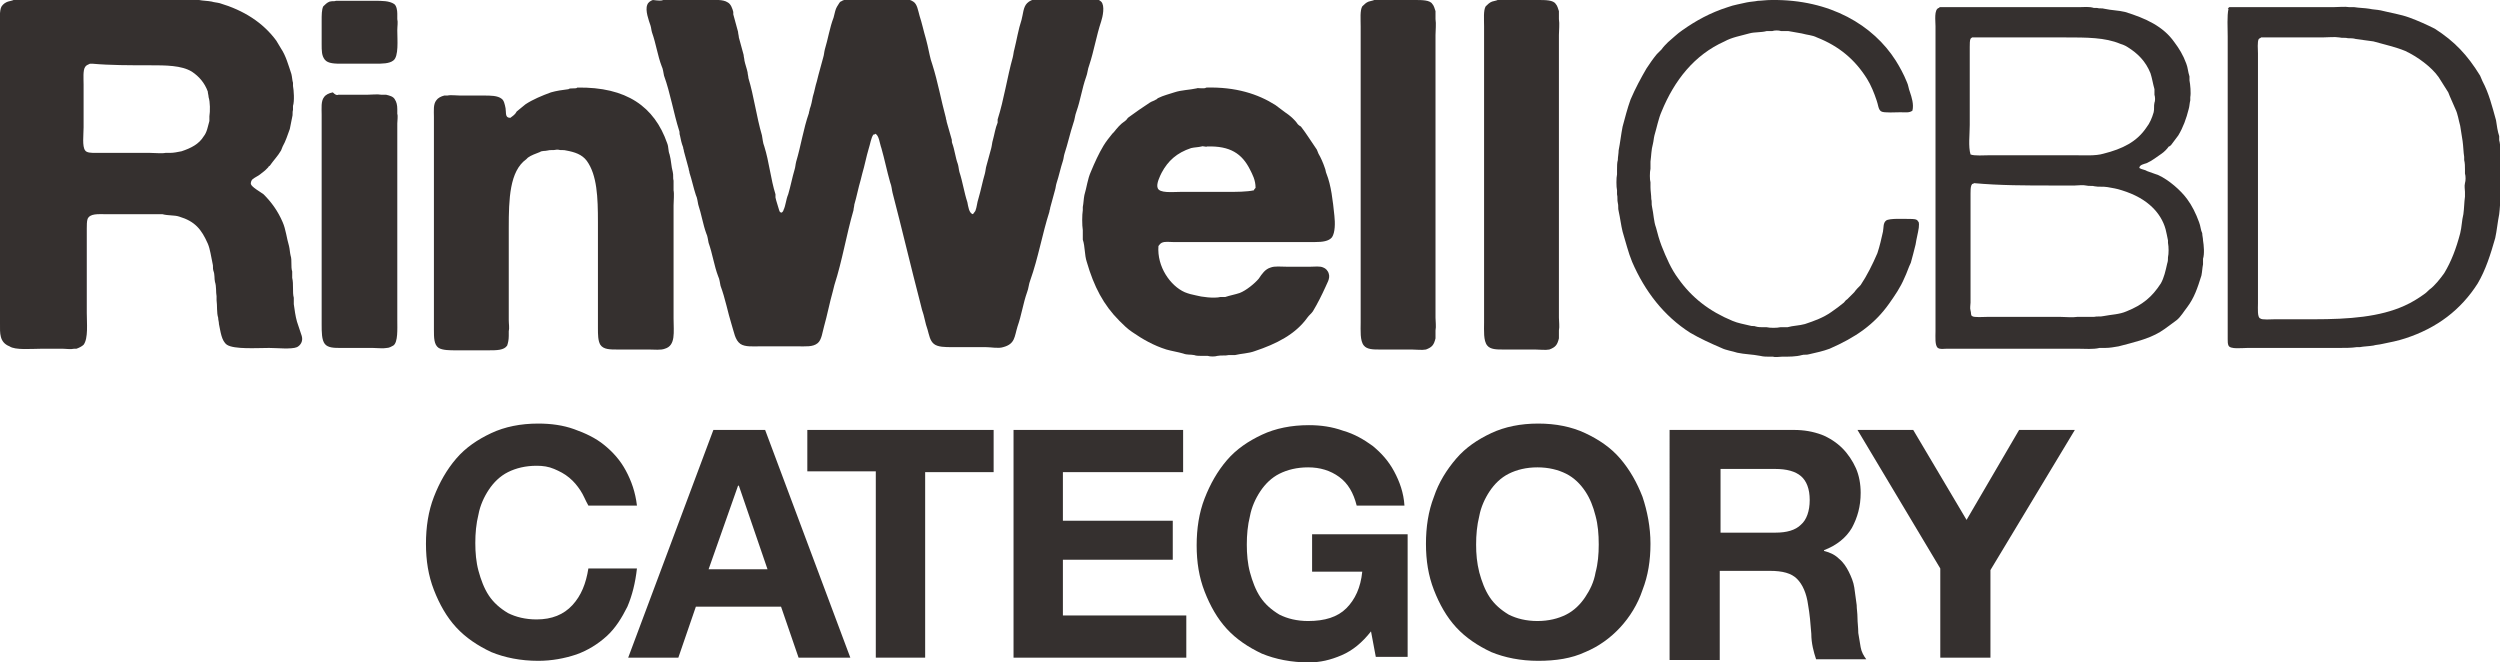
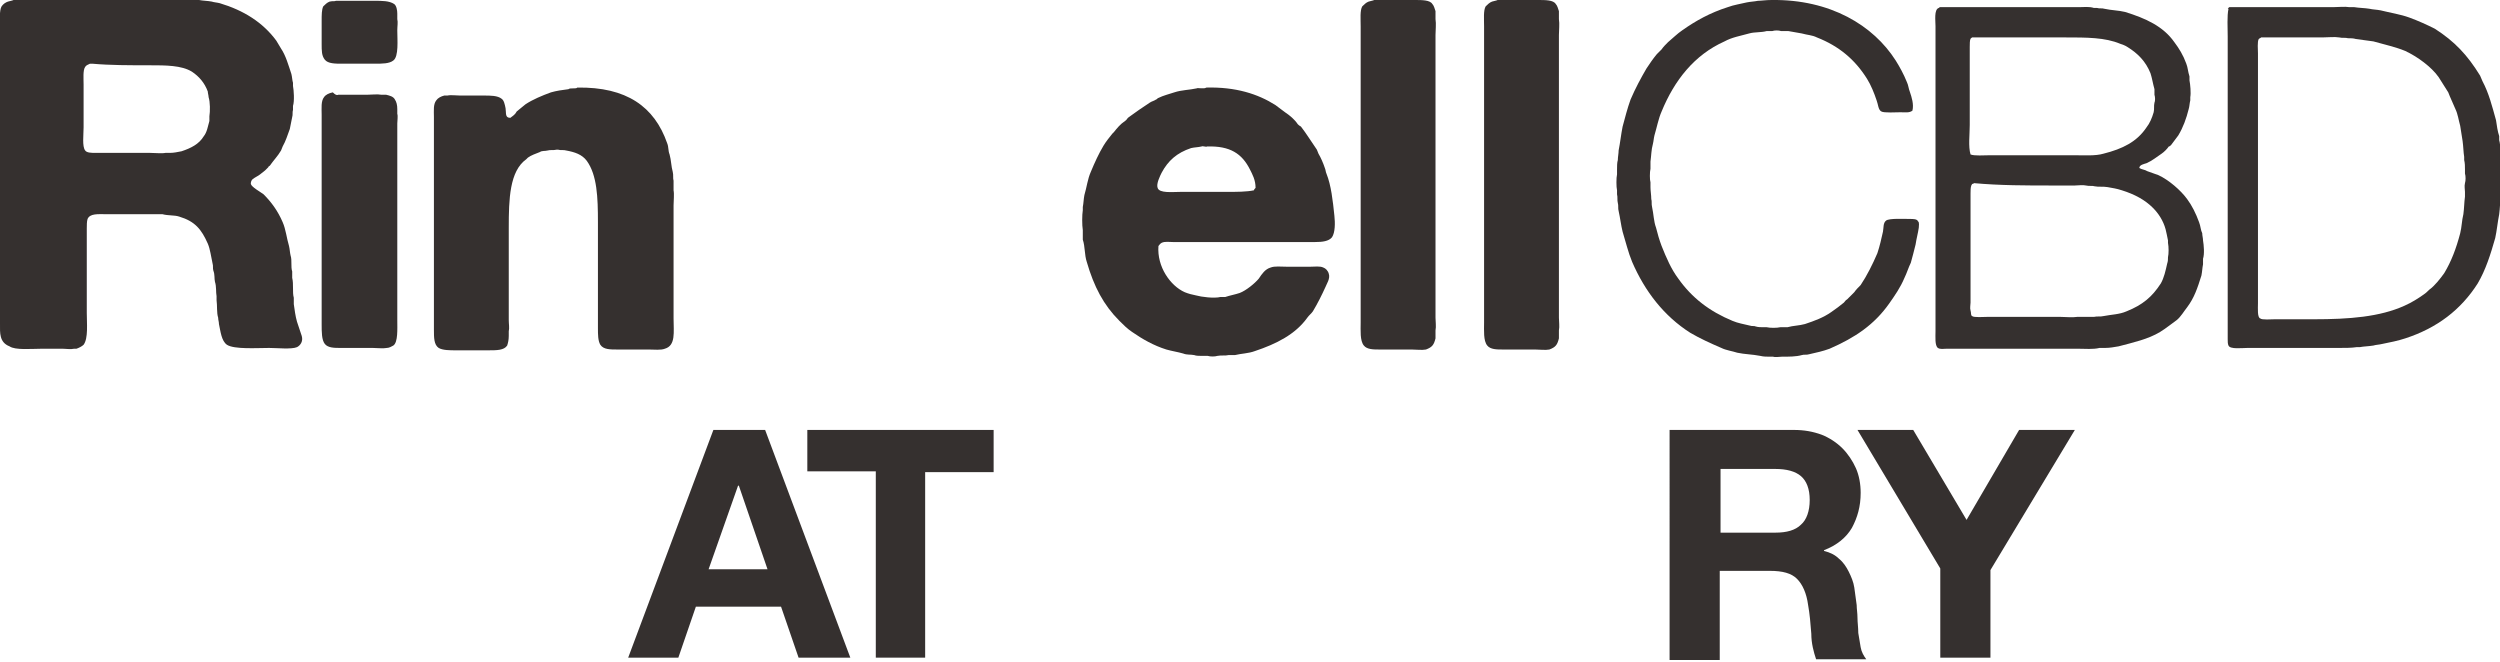
<svg xmlns="http://www.w3.org/2000/svg" version="1.1" id="レイヤー_1" x="0px" y="0px" viewBox="0 0 314 83.2" style="enable-background:new 0 0 314 83.2;" xml:space="preserve">
  <style type="text/css">
	.st0{fill-rule:evenodd;clip-rule:evenodd;fill:#35302F;}
	.st1{fill:#35302F;}
</style>
  <g>
    <g>
      <g>
-         <path class="st0" d="M83.3,0c1.8,0,3.7,0,5.5,0c1,0,2-0.1,2.6,0.3c0.4,0.2,0.6,0.8,0.7,1.2c0,0.1,0,0.2,0,0.3     c0.2,0.7,0.4,1.5,0.6,2.2c0,0.2,0.1,0.5,0.1,0.7c0.2,0.7,0.4,1.5,0.6,2.2c0,0.2,0.1,0.5,0.1,0.7c0.1,0.5,0.3,1,0.4,1.5     c0,0.2,0.1,0.5,0.1,0.7c0.7,2.3,1,4.8,1.7,7.2c0.1,0.5,0.1,0.9,0.3,1.4c0.6,1.9,0.8,4.1,1.4,6c0,0.1,0,0.2,0,0.4     c0.1,0.5,0.3,1,0.4,1.4c0.1,0.3,0.1,0.5,0.4,0.5c0.1-0.1,0.2-0.2,0.2-0.3c0.3-0.6,0.3-1.3,0.6-2c0.3-1,0.5-2.1,0.8-3.1     c0.1-0.3,0.1-0.6,0.2-1c0.6-2,0.9-4.1,1.6-6.1c0-0.2,0.1-0.3,0.1-0.5c0.2-0.5,0.3-1.1,0.4-1.6c0.2-0.6,0.3-1.3,0.5-1.9     c0.1-0.3,0.1-0.5,0.2-0.8c0.2-0.7,0.4-1.5,0.6-2.2c0.1-0.3,0.1-0.6,0.2-1c0.4-1.3,0.6-2.7,1.1-4c0.1-0.3,0.1-0.5,0.2-0.8     c0.1-0.4,0.3-0.7,0.5-1c0.1-0.1,0.1-0.2,0.2-0.2c0.6-0.4,1.5-0.4,2.5-0.4c1.4,0,2.8,0,4.2,0c1,0,1.8,0,2.4,0.4     c0.5,0.3,0.6,1.1,0.8,1.8c0.3,0.9,0.5,1.9,0.8,2.9c0.1,0.3,0.1,0.5,0.2,0.8c0.2,0.8,0.3,1.6,0.6,2.4c0.7,2.2,1.1,4.5,1.7,6.7     c0,0.2,0.1,0.3,0.1,0.5c0.2,0.7,0.4,1.4,0.6,2.1c0.1,0.2,0,0.4,0.1,0.6c0.3,0.8,0.4,1.8,0.7,2.6c0.1,0.3,0.1,0.6,0.2,1     c0.4,1.2,0.6,2.6,1,3.8c0.1,0.5,0.2,1.4,0.7,1.5c0.1-0.1,0.2-0.3,0.3-0.4c0.2-0.5,0.2-1,0.4-1.6c0.3-1,0.5-2.1,0.8-3.1     c0.1-0.4,0.1-0.7,0.2-1c0.2-0.7,0.4-1.5,0.6-2.2c0.1-0.4,0.1-0.7,0.2-1c0.2-0.7,0.3-1.5,0.6-2.2c0-0.1,0-0.2,0-0.4     c0.8-2.5,1.2-5.3,1.9-7.8c0.1-0.4,0.1-0.7,0.2-1c0.3-1.2,0.5-2.5,0.9-3.7c0.2-0.7,0.2-1.6,0.7-2.1c0.6-0.6,1.5-0.6,2.6-0.6     c1.4,0,2.9,0,4.3,0c0.9,0,1.9-0.1,2.4,0.4c0.5,0.5,0.2,1.9,0,2.5c-0.6,1.8-0.9,3.7-1.5,5.5c-0.2,0.5-0.2,1-0.4,1.5     c-0.5,1.4-0.7,2.9-1.2,4.3c-0.2,0.5-0.2,1-0.4,1.5c-0.4,1.2-0.7,2.6-1.1,3.8c-0.1,0.3-0.1,0.6-0.2,0.9c-0.3,0.9-0.5,1.9-0.8,2.8     c-0.1,0.3-0.1,0.6-0.2,0.9c-0.2,0.7-0.4,1.5-0.6,2.2c0,0.2-0.1,0.3-0.1,0.5c-0.9,2.8-1.4,5.8-2.4,8.6c-0.2,0.5-0.2,1-0.4,1.5     c-0.5,1.4-0.7,2.9-1.2,4.3c-0.4,1.3-0.3,2.2-1.8,2.6c-0.6,0.2-1.5,0-2.2,0c-1.4,0-2.8,0-4.2,0c-0.9,0-1.8,0-2.3-0.4     c-0.5-0.4-0.6-1.1-0.8-1.8c-0.3-0.8-0.4-1.7-0.7-2.5c-0.1-0.3-0.1-0.5-0.2-0.8c-1.2-4.6-2.3-9.3-3.5-13.9     c-0.1-0.4-0.1-0.8-0.3-1.3c-0.4-1.4-0.7-2.9-1.1-4.3c-0.2-0.5-0.3-1.7-0.8-1.8c0,0.1-0.1,0.1-0.2,0.1c-0.3,0.4-0.4,1.2-0.6,1.8     c-0.3,1-0.5,2.1-0.8,3.1c-0.1,0.3-0.1,0.5-0.2,0.8c-0.3,1-0.5,2.1-0.8,3.1c0,0.2-0.1,0.5-0.1,0.7c-0.9,3.1-1.4,6.3-2.4,9.4     c-0.1,0.3-0.1,0.5-0.2,0.8c-0.4,1.4-0.7,3-1.1,4.4c-0.2,0.7-0.3,1.7-0.8,2.1c-0.6,0.5-1.5,0.4-2.6,0.4c-1.5,0-3.1,0-4.6,0     c-0.9,0-1.9,0.1-2.5-0.3c-0.7-0.5-0.8-1.5-1.1-2.4c-0.5-1.6-0.8-3.3-1.4-4.9c-0.1-0.4-0.1-0.8-0.3-1.2c-0.5-1.3-0.7-2.8-1.2-4.2     c-0.1-0.4-0.1-0.8-0.3-1.2c-0.4-1.1-0.6-2.4-1-3.6c-0.1-0.4-0.1-0.8-0.3-1.2c-0.3-0.9-0.5-1.9-0.8-2.8c0-0.2-0.1-0.3-0.1-0.5     c-0.2-0.7-0.4-1.5-0.6-2.2c0-0.2-0.1-0.3-0.1-0.5c-0.2-0.5-0.3-1-0.4-1.5c-0.1-0.2,0-0.4-0.1-0.6c-0.7-2.2-1.1-4.7-1.9-6.9     c-0.1-0.4-0.1-0.8-0.3-1.2c-0.5-1.3-0.7-2.8-1.2-4.2c-0.1-0.3-0.1-0.6-0.2-0.9c-0.2-0.6-0.7-1.9-0.4-2.6c0.1-0.3,0.4-0.5,0.7-0.6     C82.8,0.1,83.1,0.1,83.3,0z" />
        <path class="st0" d="M172.6,0c1.7,0,3.4,0,5.1,0c0.9,0,1.9,0,2.2,0.5c0.2,0.2,0.3,0.6,0.4,0.9c0,0.3,0,0.6,0,1c0.1,0.6,0,1.4,0,2     c0,1.4,0,2.7,0,4.1c0,7.1,0,14.3,0,21.4c0,3.3,0,6.7,0,10c0,0.5,0.1,1.1,0,1.6c0,0.3,0,0.6,0,1c-0.2,0.8-0.4,1.1-1.2,1.4     c-0.5,0.1-1.2,0-1.8,0c-1.3,0-2.7,0-4,0c-0.8,0-1.6,0-2-0.5c-0.5-0.6-0.4-1.9-0.4-2.9c0-2.3,0-4.5,0-6.8c0-8.1,0-16.3,0-24.4     c0-2,0-4,0-6c0-0.9-0.1-2,0.2-2.5c0.2-0.2,0.5-0.5,0.8-0.6C172.2,0.1,172.4,0.1,172.6,0z" />
        <path class="st0" d="M188.1,0c1.7,0,3.4,0,5.1,0c0.9,0,1.9,0,2.2,0.5c0.2,0.2,0.3,0.6,0.4,0.9c0,0.3,0,0.6,0,1c0.1,0.6,0,1.4,0,2     c0,1.4,0,2.7,0,4.1c0,7.1,0,14.3,0,21.4c0,3.3,0,6.7,0,10c0,0.5,0.1,1.1,0,1.6c0,0.3,0,0.6,0,1c-0.2,0.8-0.4,1.1-1.2,1.4     c-0.5,0.1-1.2,0-1.8,0c-1.3,0-2.7,0-4,0c-0.8,0-1.6,0-2-0.5c-0.5-0.6-0.4-1.9-0.4-2.9c0-2.3,0-4.5,0-6.8c0-8.1,0-16.3,0-24.4     c0-2,0-4,0-6c0-0.9-0.1-2,0.2-2.5c0.2-0.2,0.5-0.5,0.8-0.6C187.7,0.1,187.9,0.1,188.1,0z" />
        <path class="st0" d="M1.7,0c5.6,0,11.2,0,16.8,0c1.3,0,2.5,0,3.8,0c0.6,0,1.4-0.1,1.9,0c0.3,0,0.5,0,0.8,0     c0.5,0.1,1.1,0.1,1.6,0.2c0.3,0.1,0.6,0.1,1,0.2c3,0.9,5.4,2.4,7.1,4.7c0.2,0.3,0.4,0.7,0.6,1c0.6,0.9,0.9,2,1.3,3.2     c0.1,0.4,0.1,0.8,0.2,1.1c0,0.1,0,0.2,0,0.4c0.1,0.5,0.2,1.9,0,2.5c0,0.2,0,0.3,0,0.5c-0.1,0.3,0,0.6-0.1,0.9     c-0.1,0.5-0.2,1-0.3,1.5c-0.3,0.8-0.5,1.5-0.9,2.2c-0.1,0.2-0.1,0.3-0.2,0.5c-0.4,0.7-1,1.3-1.4,1.9c-0.1,0.1-0.2,0.1-0.2,0.2     c-0.1,0.1-0.3,0.3-0.4,0.4c-0.4,0.3-0.7,0.6-1.1,0.8c-0.3,0.2-0.7,0.3-0.7,0.9c0,0,0,0,0,0c0.1,0.4,1.2,1,1.6,1.3     c1,1,1.8,2.1,2.4,3.5c0.4,0.9,0.5,2,0.8,3c0.1,0.4,0.1,0.8,0.2,1.2c0.2,0.6,0,1.4,0.2,2c0,0.3,0,0.5,0,0.8c0.2,0.8,0,1.8,0.2,2.5     c0,0.3,0,0.5,0,0.8c0.1,0.7,0.2,1.5,0.4,2.2c0.2,0.6,0.4,1.2,0.6,1.8c0.2,0.7-0.2,1.2-0.6,1.4c-0.7,0.3-2.5,0.1-3.5,0.1     c-1.5,0-4.4,0.2-5.3-0.4c-0.7-0.5-0.8-1.7-1-2.6c0-0.3-0.1-0.5-0.1-0.8c-0.2-0.6-0.1-1.5-0.2-2.2c0-0.2,0-0.3,0-0.5     c-0.1-0.5,0-1.2-0.2-1.8c-0.1-0.4,0-0.9-0.2-1.4c-0.1-0.3,0-0.6-0.1-0.9c-0.2-0.9-0.3-1.8-0.6-2.5c-0.8-1.8-1.6-2.8-3.6-3.4     c-0.6-0.2-1.4-0.1-2.1-0.3c-2.4,0-4.7,0-7.1,0c-1,0-2-0.1-2.3,0.6c-0.1,0.3-0.1,0.8-0.1,1.2c0,0.8,0,1.6,0,2.4c0,2.7,0,5.5,0,8.2     c0,1.3,0.2,3.2-0.4,4c-0.2,0.2-0.6,0.4-0.9,0.5c-0.1,0-0.2,0-0.3,0c-0.4,0.1-1,0-1.4,0c-0.9,0-1.8,0-2.7,0c-1.2,0-3.3,0.2-4-0.3     C-0.1,43,0,41.8,0,40.7c0-2.4,0-4.8,0-7.1c0-8.1,0-16.2,0-24.3c0-2,0-3.9,0-5.9c0-0.9-0.1-2.1,0.2-2.6c0.2-0.3,0.5-0.5,0.8-0.6     C1.3,0.1,1.5,0.1,1.7,0z M18.8,8.2c2,0,4,0,5.3,0.8c0.9,0.6,1.6,1.4,2,2.5c0,0.2,0.1,0.5,0.1,0.7c0.2,0.6,0.2,1.8,0.1,2.4     c0,0.2,0,0.4,0,0.6c-0.2,0.7-0.3,1.4-0.7,1.9c-0.6,1-1.6,1.5-2.8,1.9c-0.5,0.1-1,0.2-1.4,0.2c-0.2,0-0.4,0-0.6,0     c-0.5,0.1-1.3,0-2,0c-1.3,0-2.6,0-3.9,0c-1,0-1.9,0-2.9,0c-0.5,0-1.1,0-1.3-0.3c-0.4-0.5-0.2-2-0.2-2.9c0-1.8,0-3.6,0-5.4     c0-0.7-0.1-1.8,0.2-2.2c0.1-0.2,0.4-0.3,0.6-0.4c0.1,0,0.2,0,0.3,0C13.8,8.2,16.3,8.2,18.8,8.2z" />
        <path class="st0" d="M72.5,11c6.2-0.1,9.7,2.4,11.3,7c0.2,0.5,0.1,0.9,0.3,1.4c0.2,0.7,0.2,1.5,0.4,2.2c0.1,0.4,0,0.8,0.1,1.1     c0,0.4,0,0.8,0,1.2c0.1,0.5,0,1.3,0,1.9c0,1.3,0,2.5,0,3.8c0,3.5,0,6.9,0,10.4c0,1.7,0.3,3.4-1.1,3.8c-0.5,0.2-1.3,0.1-2,0.1     c-1.3,0-2.6,0-3.9,0c-1,0-1.8,0-2.2-0.6c-0.3-0.5-0.3-1.3-0.3-2.1c0-1.4,0-2.8,0-4.1c0-3.1,0-6.1,0-9.2c0-3.1-0.1-5.9-1.4-7.7     c-0.6-0.8-1.5-1.1-2.6-1.3c-0.3-0.1-0.7,0-1-0.1c-0.1,0-0.1,0-0.2,0c-0.4,0.1-0.8,0-1.1,0.1c-0.4,0.1-0.7,0-1,0.2     c-0.5,0.2-1.1,0.4-1.5,0.7c-0.1,0.1-0.2,0.2-0.2,0.2c-2.1,1.5-2.2,5-2.2,8.6c0,2.9,0,5.9,0,8.8c0,0.9,0,1.9,0,2.8     c0,0.5,0.1,1,0,1.4c0,0.2,0,0.4,0,0.6c0,0.5-0.1,0.9-0.2,1.2c-0.4,0.6-1.3,0.6-2.4,0.6c-1.3,0-2.7,0-4,0c-0.8,0-1.7,0-2.2-0.3     c-0.6-0.4-0.6-1.3-0.6-2.3c0-1.6,0-3.1,0-4.7c0-5.8,0-11.7,0-17.5c0-1.5,0-3,0-4.5c0-0.8-0.1-1.6,0.3-2.1c0.2-0.3,0.6-0.5,1-0.6     c0.1,0,0.3,0,0.4,0c0.4-0.1,1.1,0,1.6,0c1,0,2,0,3,0c0.8,0,1.7,0,2.2,0.4c0.3,0.2,0.4,0.7,0.5,1.2c0.1,0.6-0.1,1.2,0.6,1.2     c0.1-0.1,0.3-0.2,0.5-0.4c0.1-0.1,0.2-0.2,0.3-0.4c0.4-0.3,0.7-0.6,1.1-0.9c0.9-0.6,2.1-1.1,3.2-1.5c0.7-0.2,1.4-0.3,2.2-0.4     C71.6,11,72.4,11.2,72.5,11z" />
        <path class="st0" d="M42.2,0.1c1.6,0,3.2,0,4.8,0c1,0,1.9,0,2.5,0.4c0.3,0.2,0.4,0.8,0.4,1.2c0,0.2,0,0.5,0,0.7     c0.1,0.4,0,0.9,0,1.4c0,1.2,0.2,3.3-0.5,3.8C48.9,8,48,8,47.1,8c-1.4,0-2.7,0-4.1,0c-0.9,0-1.8,0-2.2-0.5c-0.4-0.5-0.4-1.1-0.4-2     c0-1,0-2,0-2.9c0-0.7,0-1.4,0.2-1.8c0.2-0.2,0.5-0.5,0.8-0.6C41.8,0.1,42,0.2,42.2,0.1z M42.5,11.9c1.2,0,2.4,0,3.6,0     c0.6,0,1.3-0.1,1.8,0c0.2,0,0.4,0,0.6,0c0.4,0.1,0.9,0.2,1.1,0.6c0.2,0.3,0.3,0.7,0.3,1.2c0,0.2,0,0.4,0,0.6c0.1,0.3,0,0.8,0,1.2     c0,0.8,0,1.6,0,2.4c0,4.7,0,9.5,0,14.2c0,2.7,0,5.4,0,8.1c0,1.1,0.1,2.8-0.5,3.2c-0.2,0.1-0.5,0.3-0.8,0.3c-0.5,0.1-1.2,0-1.8,0     c-1.3,0-2.7,0-4,0c-0.8,0-1.6,0-2-0.5c-0.4-0.5-0.4-1.5-0.4-2.5c0-1.7,0-3.4,0-5.1c0-5.6,0-11.2,0-16.9c0-1.4,0-2.9,0-4.3     c0-0.8-0.1-1.7,0.3-2.2c0.2-0.3,0.6-0.5,1.1-0.6C42.1,11.9,42.3,12,42.5,11.9z" />
        <path class="st0" d="M151.5,11c3.7-0.1,6.5,0.8,8.7,2.2c0.4,0.3,0.8,0.6,1.2,0.9c0.6,0.4,1.2,0.9,1.6,1.5     c0.1,0.1,0.2,0.2,0.4,0.3c0.7,0.9,1.3,1.9,2,2.9c0.1,0.2,0.1,0.3,0.2,0.5c0.3,0.5,0.6,1.2,0.8,1.8c0.1,0.2,0.1,0.5,0.2,0.7     c0.6,1.5,0.8,3.4,1,5.3c0.1,0.9,0.1,2.1-0.3,2.7c-0.4,0.5-1.2,0.6-2.1,0.6c-1,0-2.1,0-3.1,0c-4,0-8,0-12,0c-0.9,0-1.9,0-2.8,0     c-0.4,0-1-0.1-1.4,0.1c-0.2,0.1-0.3,0.3-0.4,0.4c-0.2,2.6,1.5,5,3.3,5.8c0.5,0.2,0.9,0.3,1.4,0.4c0.7,0.2,2.3,0.4,3.1,0.2     c0.2,0,0.4,0,0.6,0c0.6-0.2,1.2-0.3,1.8-0.5c0.8-0.3,1.9-1.2,2.4-1.8c0.4-0.6,0.8-1.2,1.5-1.4c0.5-0.2,1.3-0.1,2-0.1c1,0,2,0,3,0     c0.5,0,1.2-0.1,1.6,0.1c0.3,0.1,0.6,0.4,0.7,0.8c0.2,0.6-0.3,1.3-0.4,1.6c-0.5,1.1-1,2.1-1.6,3.1c-0.2,0.3-0.5,0.5-0.7,0.8     c-1.5,2.1-3.9,3.3-6.6,4.2c-0.8,0.3-1.7,0.3-2.5,0.5c-0.3,0-0.5,0-0.8,0c-0.4,0.1-0.9,0-1.4,0.1c-0.3,0.1-0.9,0.1-1.2,0     c-0.2,0-0.5,0-0.7,0c-0.3,0-0.8,0-1-0.1c-0.5-0.1-0.9,0-1.4-0.2c-0.7-0.2-1.4-0.3-2.1-0.5c-1.6-0.5-3-1.3-4.3-2.2     c-0.6-0.4-1.1-0.9-1.6-1.4c-2-2-3.2-4.3-4.1-7.4c-0.3-0.9-0.2-1.9-0.5-2.8c0-0.4,0-0.8,0-1.2c-0.1-0.6-0.1-1.9,0-2.5     c0-0.1,0-0.3,0-0.4c0.1-0.5,0.1-1,0.2-1.5c0.3-1,0.4-2,0.8-2.9c0.5-1.2,1-2.3,1.6-3.3c0.3-0.5,0.7-1,1.1-1.5     c0.1-0.1,0.1-0.1,0.2-0.2c0.4-0.5,0.8-1,1.4-1.4c0.2-0.1,0.3-0.4,0.5-0.5c0.8-0.6,1.7-1.2,2.6-1.8c0.3-0.2,0.5-0.2,0.8-0.4     c0.1,0,0.2-0.2,0.3-0.2c0.6-0.3,1.4-0.5,2-0.7c0.9-0.3,1.9-0.3,2.8-0.5C150.4,11,151.3,11.2,151.5,11z M157,21.3     c0.3,0.6,0.7,1.3,0.7,2.3c-0.1,0.1-0.2,0.2-0.2,0.3c-0.9,0.2-2.2,0.2-3.4,0.2c-1.9,0-3.9,0-5.8,0c-1,0-2.7,0.2-2.9-0.5     c-0.2-0.5,0.3-1.5,0.5-1.9c0.8-1.5,1.9-2.5,3.7-3.1c0.4-0.1,0.9-0.1,1.3-0.2c0.2-0.1,0.6,0.1,0.7,0C154.5,18.3,156,19.3,157,21.3     z" />
      </g>
      <g>
        <path class="st0" d="M222.5,0c7.4-0.1,12.8,3.2,15.6,7.6c0.5,0.8,1,1.7,1.4,2.7c0.2,0.4,0.2,0.8,0.4,1.3c0.2,0.6,0.5,1.5,0.3,2.3     c-0.4,0.3-0.9,0.2-1.5,0.2c-0.5,0-2.1,0.1-2.4-0.1c-0.4-0.2-0.4-0.9-0.6-1.4c-0.3-0.9-0.7-1.9-1.2-2.7c-1.5-2.4-3.5-4.1-6.3-5.2     c-0.6-0.3-1.2-0.3-1.9-0.5c-0.5-0.1-1.1-0.2-1.7-0.3c-0.3,0-0.6,0-0.9,0c-0.3-0.1-0.8-0.1-1.1,0c-0.2,0-0.5,0-0.7,0     c-0.7,0.2-1.5,0.1-2.2,0.3c-1.1,0.3-2.2,0.5-3.1,1c-3.8,1.7-6.3,4.9-7.9,8.8c-0.4,0.9-0.6,2-0.9,3c-0.1,0.4-0.1,0.7-0.2,1.1     c-0.2,0.7-0.2,1.5-0.3,2.2c0,0.3,0,0.6,0,0.9c-0.1,0.4-0.1,1.4,0,1.7c0,0.2,0,0.4,0,0.6c0,0.5,0.1,1,0.1,1.5c0.1,0.3,0,0.6,0.1,1     c0.2,0.9,0.2,1.8,0.5,2.6c0.2,0.8,0.4,1.5,0.7,2.3c0.6,1.5,1.2,2.9,2.1,4.1c1.7,2.4,3.9,4.1,6.8,5.3c0.7,0.3,1.4,0.4,2.2,0.6     c0.3,0.1,0.5,0,0.7,0.1c0.3,0.1,0.7,0.1,1,0.1c0.1,0,0.3,0,0.4,0c0.4,0.1,1.3,0.1,1.7,0c0.3,0,0.6,0,0.9,0     c0.7-0.2,1.5-0.2,2.2-0.4c1.2-0.4,2.3-0.8,3.3-1.5c0.6-0.4,1.1-0.8,1.6-1.2c0.1-0.1,0.2-0.3,0.4-0.4c0.3-0.3,0.6-0.6,0.9-0.9     c0.2-0.3,0.5-0.6,0.8-0.9c0.8-1.2,1.5-2.6,2.1-4c0.3-0.9,0.5-1.8,0.7-2.7c0.1-0.5,0-1.1,0.4-1.4c0.4-0.3,2.2-0.2,3-0.2     c0.4,0,0.9,0,1,0.3c0.2,0.1,0.1,0.6,0.1,0.8c-0.1,0.7-0.3,1.4-0.4,2.1c-0.2,0.8-0.4,1.6-0.6,2.3c-0.3,0.6-0.5,1.3-0.8,1.9     c-0.5,1.2-1.2,2.2-1.9,3.2c-1.9,2.7-4.3,4.3-7.5,5.7c-0.8,0.3-1.7,0.5-2.6,0.7c-0.3,0.1-0.6,0-0.9,0.1c-0.7,0.2-1.6,0.2-2.5,0.2     c-0.3,0-0.8,0.1-1.1,0c-0.1,0-0.3,0-0.4,0c-0.4,0-0.8,0-1.2-0.1c-1-0.2-2-0.2-2.9-0.4c-0.6-0.2-1.4-0.3-2-0.6     c-1.4-0.6-2.7-1.2-3.9-1.9c-3.3-2.1-5.7-5.2-7.3-8.9c-0.5-1.2-0.8-2.5-1.2-3.8c-0.2-0.8-0.3-1.7-0.5-2.6c-0.1-0.3,0-0.7-0.1-1     c-0.1-0.4,0-0.7-0.1-1.1c0-0.2,0-0.4,0-0.5c-0.1-0.4-0.1-1.6,0-2c0-0.2,0-0.4,0-0.6c0-0.4,0-0.9,0.1-1.2c0-0.4,0.1-0.8,0.1-1.2     c0.2-1,0.3-2,0.5-3c0.3-1.1,0.6-2.3,1-3.4c0.6-1.4,1.3-2.7,2-3.9c0.4-0.6,0.8-1.2,1.3-1.8c0.2-0.2,0.4-0.4,0.6-0.6     c0.2-0.3,0.5-0.6,0.8-0.9c0.6-0.5,1.2-1.1,1.8-1.5c1.7-1.2,3.5-2.2,5.7-2.9c0.8-0.3,1.6-0.4,2.4-0.6c0.5-0.1,0.9-0.1,1.4-0.2     C221.2,0.1,221.8,0,222.5,0z" />
        <path class="st0" d="M280,0.9c2.9,0,5.8,0,8.7,0c1.4,0,2.8,0,4.3,0c0.7,0,1.5-0.1,2.1,0c0.2,0,0.4,0,0.6,0     c0.6,0.1,1.3,0.1,1.9,0.2c0.4,0.1,0.9,0.1,1.4,0.2c1.2,0.3,2.5,0.5,3.6,0.9c1.1,0.4,2.2,0.9,3.2,1.4c2.5,1.6,4.1,3.3,5.7,5.9     c0.1,0.2,0.2,0.5,0.3,0.7c0.8,1.5,1.2,3.1,1.7,4.9c0.1,0.7,0.2,1.4,0.4,2c0,0.2,0,0.3,0,0.5c0.2,0.7,0.1,1.6,0.2,2.3     c0,0.2,0,0.5,0,0.6c0,0.3,0,0.7,0,1c0.1,0.4,0.1,1.1,0,1.5c-0.1,0.3,0,0.7,0,1c0,0.2,0,0.4,0,0.6c-0.1,0.8-0.1,1.6-0.2,2.3     c-0.2,1-0.3,2.1-0.5,3c-0.6,2.1-1.2,4-2.2,5.7c-2.1,3.3-5.1,5.6-9.1,6.9c-0.9,0.3-1.9,0.5-2.9,0.7c-0.4,0.1-0.8,0.1-1.1,0.2     c-0.6,0.1-1.2,0.1-1.7,0.2c-0.1,0-0.3,0-0.4,0c-0.6,0.1-1.5,0.1-2.2,0.1c-1.4,0-2.7,0-4.1,0c-2.5,0-4.9,0-7.4,0     c-0.7,0-2.2,0.2-2.4-0.3c-0.1-0.2-0.1-0.5-0.1-0.8c0-0.6,0-1.3,0-1.9c0-2.5,0-5.1,0-7.6c0-7.3,0-14.5,0-21.8c0-2.2,0-4.5,0-6.7     c0-1.1-0.1-2.6,0.1-3.5C279.7,1.1,279.9,1,280,0.9z M291.7,4.7c0.7,0,1.5-0.1,2.1,0c0.4,0.1,0.8,0,1.1,0.1c0.3,0,0.7,0,1,0.1     c0.7,0.1,1.5,0.2,2.2,0.3c1.4,0.4,2.8,0.7,4,1.2c1.5,0.7,3.3,2,4.2,3.3c0.4,0.6,0.8,1.3,1.2,1.9c0.1,0.2,0.1,0.3,0.2,0.5     c0.2,0.5,0.5,1.1,0.7,1.6c0.3,0.6,0.4,1.4,0.6,2.1c0.1,0.6,0.2,1.2,0.3,1.9c0.1,0.7,0.1,1.4,0.2,2c0,0.1,0,0.3,0,0.4     c0.1,0.4,0.1,0.8,0.1,1.2c0,0.2,0,0.3,0,0.5c0.1,0.3,0.1,0.9,0,1.2c-0.1,0.4,0,0.8,0,1.1c0,0.2,0,0.4,0,0.6     c-0.1,0.7-0.1,1.5-0.2,2.2c-0.2,0.8-0.2,1.6-0.4,2.4c-0.5,1.9-1.1,3.5-2,5c-0.5,0.7-1.2,1.6-1.9,2.1c-0.2,0.2-0.4,0.4-0.7,0.6     c-0.7,0.5-1.5,1-2.4,1.4c-3.1,1.4-6.9,1.7-11.4,1.7c-1.6,0-3.2,0-4.9,0c-0.4,0-1.6,0.1-1.8-0.1c-0.4-0.1-0.3-1.3-0.3-1.9     c0-2,0-3.9,0-5.9c0-6.9,0-13.7,0-20.6c0-1.6,0-3.3,0-4.9c0-0.4-0.1-1.5,0.1-1.8c0.1-0.1,0.2-0.1,0.3-0.2     C286.6,4.7,289.1,4.7,291.7,4.7z" />
        <path class="st0" d="M243.6,0.9c4.4,0,8.7,0,13.1,0c1.5,0,2.9,0,4.4,0c0.6,0,1.3-0.1,1.9,0.1c0.1,0,0.3,0,0.4,0     c0.3,0.1,0.6,0,0.9,0.1c0.9,0.2,1.8,0.2,2.6,0.4c2.6,0.8,4.8,1.8,6.2,3.8c0.6,0.8,1.1,1.6,1.5,2.7c0.2,0.5,0.2,1,0.4,1.6     c0,0.2,0,0.3,0,0.5c0.1,0.5,0.2,1.6,0.1,2.1c0,0.1,0,0.3,0,0.4c-0.1,0.4-0.1,0.8-0.2,1.1c-0.3,1.2-0.7,2.3-1.3,3.3     c-0.3,0.4-0.6,0.8-0.9,1.2c-0.1,0.1-0.2,0.2-0.3,0.2c-0.2,0.3-0.6,0.7-0.9,0.9c-0.6,0.4-1.2,0.9-1.9,1.2     c-0.3,0.1-0.9,0.2-0.9,0.6c0.3,0.2,0.7,0.2,1,0.4c0.5,0.2,0.9,0.3,1.4,0.5c1.3,0.6,2.8,1.9,3.6,3c0.6,0.8,1.1,1.8,1.5,2.9     c0.2,0.5,0.2,1,0.4,1.4c0,0.3,0.1,0.6,0.1,0.9c0.1,0.6,0.2,1.7,0,2.3c0,0.2,0,0.5,0,0.7c-0.1,0.5-0.1,0.9-0.2,1.4     c-0.5,1.6-0.9,2.8-1.8,4c-0.4,0.5-0.8,1.2-1.3,1.6c-0.7,0.5-1.3,1-2.1,1.5c-1.5,0.9-3.3,1.3-5.2,1.8c-0.6,0.1-1.1,0.2-1.7,0.2     c-0.2,0-0.5,0-0.7,0c-0.8,0.2-1.8,0.1-2.7,0.1c-1.6,0-3.2,0-4.9,0c-3.1,0-6.1,0-9.2,0c-0.8,0-1.6,0-2.4,0c-0.4,0-0.8,0.1-1.1-0.1     c-0.4-0.3-0.3-1.4-0.3-2.1c0-2,0-4,0-6c0-8.4,0-16.9,0-25.3c0-2.3,0-4.7,0-7c0-0.7-0.2-2.1,0.4-2.3C243.5,1,243.6,1,243.6,0.9z      M259.3,4.7c2.8,0,5.1,0,7,0.8c0.3,0.1,0.6,0.2,0.9,0.4c1.3,0.8,2.3,1.8,2.9,3.3c0.2,0.6,0.3,1.3,0.5,2c0,0.2,0,0.5,0,0.7     c0.1,0.3,0.1,0.8,0,1c-0.1,0.4,0,0.8-0.1,1.2c-0.2,0.7-0.5,1.4-0.9,1.9c-1.2,1.8-3,2.7-5.4,3.3c-1,0.3-2.4,0.2-3.6,0.2     c-1.7,0-3.3,0-5,0c-1.9,0-3.8,0-5.7,0c-0.7,0-1.9,0.1-2.4-0.1c-0.3-1-0.1-2.5-0.1-3.7c0-2.4,0-4.8,0-7.2c0-0.9,0-1.7,0-2.6     c0-0.3,0-0.9,0.1-1c0-0.1,0.1-0.1,0.2-0.2c0.1,0,0.1,0,0.1,0C251.6,4.7,255.4,4.7,259.3,4.7z M257.8,23.3c0.9,0,1.8,0,2.8,0     c0.4,0,1-0.1,1.4,0c0.4,0.1,0.8,0,1.1,0.1c0.5,0.1,1,0,1.6,0.1c0.6,0.1,1.2,0.2,1.8,0.4c1.6,0.5,2.9,1.2,3.9,2.2     c0.7,0.7,1.3,1.6,1.6,2.7c0.1,0.4,0.2,0.9,0.3,1.4c0,0.1,0,0.2,0,0.3c0.1,0.5,0.1,1.4,0,1.8c0,0.3,0,0.5-0.1,0.8     c-0.2,0.9-0.4,1.8-0.8,2.5c-1.1,1.7-2.3,2.7-4.3,3.5c-0.9,0.4-1.9,0.4-2.9,0.6c-0.4,0.1-0.8,0-1.2,0.1c-0.7,0-1.4,0-2.1,0     c-0.6,0.1-1.5,0-2.1,0c-1.4,0-2.8,0-4.3,0c-1.6,0-3.3,0-4.9,0c-0.4,0-1.7,0.1-1.9-0.1c-0.2-0.1-0.1-0.4-0.2-0.7     c-0.1-0.3,0-0.7,0-1c0-0.7,0-1.3,0-2c0-3.1,0-6.2,0-9.3c0-0.8,0-1.6,0-2.4c0-0.3,0-0.8,0.1-1c0-0.1,0.1-0.1,0.1-0.2     c0.1,0,0.2,0,0.2-0.1C251.2,23.3,254.5,23.3,257.8,23.3z" />
      </g>
    </g>
  </g>
  <g>
-     <path class="st1" d="M72.9,61.6c-0.4-0.6-0.8-1.1-1.4-1.6s-1.2-0.8-1.9-1.1c-0.7-0.3-1.4-0.4-2.2-0.4c-1.4,0-2.6,0.3-3.6,0.8   c-1,0.5-1.8,1.3-2.4,2.2c-0.6,0.9-1.1,2-1.3,3.1c-0.3,1.2-0.4,2.4-0.4,3.6c0,1.2,0.1,2.4,0.4,3.5c0.3,1.1,0.7,2.2,1.3,3.1   c0.6,0.9,1.4,1.6,2.4,2.2c1,0.5,2.2,0.8,3.6,0.8c1.9,0,3.4-0.6,4.5-1.8c1.1-1.2,1.7-2.7,2-4.6H80c-0.2,1.8-0.6,3.4-1.2,4.8   c-0.7,1.4-1.5,2.7-2.6,3.7c-1.1,1-2.4,1.8-3.8,2.3c-1.5,0.5-3.1,0.8-4.8,0.8c-2.2,0-4.2-0.4-5.9-1.1c-1.7-0.8-3.2-1.8-4.4-3.1   c-1.2-1.3-2.1-2.9-2.8-4.7s-1-3.7-1-5.8c0-2.1,0.3-4.1,1-5.9s1.6-3.4,2.8-4.8c1.2-1.4,2.7-2.4,4.4-3.2c1.7-0.8,3.7-1.2,5.9-1.2   c1.6,0,3.1,0.2,4.5,0.7s2.7,1.1,3.8,2c1.1,0.9,2,1.9,2.7,3.2c0.7,1.3,1.2,2.7,1.4,4.4h-6.1C73.5,62.8,73.3,62.2,72.9,61.6z" />
    <path class="st1" d="M96.1,54l10.7,28.6h-6.5l-2.2-6.4H87.4l-2.2,6.4h-6.3L89.6,54H96.1z M96.4,71.5L92.8,61h-0.1L89,71.5H96.4z" />
    <path class="st1" d="M101.4,59.2V54h23.4v5.3h-8.6v23.3H110V59.2H101.4z" />
-     <path class="st1" d="M148.6,54v5.3h-15.1v6.1h13.8v4.9h-13.8v7H149v5.3h-21.7V54H148.6z" />
-     <path class="st1" d="M168.5,82.3c-1.4,0.6-2.7,0.9-4.1,0.9c-2.2,0-4.2-0.4-5.9-1.1c-1.7-0.8-3.2-1.8-4.4-3.1   c-1.2-1.3-2.1-2.9-2.8-4.7s-1-3.7-1-5.8c0-2.1,0.3-4.1,1-5.9s1.6-3.4,2.8-4.8c1.2-1.4,2.7-2.4,4.4-3.2c1.7-0.8,3.7-1.2,5.9-1.2   c1.5,0,2.9,0.2,4.3,0.7c1.4,0.4,2.6,1.1,3.7,1.9c1.1,0.9,2,1.9,2.7,3.2c0.7,1.3,1.2,2.7,1.3,4.3h-6c-0.4-1.6-1.1-2.8-2.2-3.6   c-1.1-0.8-2.4-1.2-3.9-1.2c-1.4,0-2.6,0.3-3.6,0.8c-1,0.5-1.8,1.3-2.4,2.2c-0.6,0.9-1.1,2-1.3,3.1c-0.3,1.2-0.4,2.4-0.4,3.6   c0,1.2,0.1,2.4,0.4,3.5c0.3,1.1,0.7,2.2,1.3,3.1c0.6,0.9,1.4,1.6,2.4,2.2c1,0.5,2.2,0.8,3.6,0.8c2.1,0,3.7-0.5,4.8-1.6   c1.1-1.1,1.8-2.6,2-4.6h-6.3v-4.7h12v15.4h-4l-0.6-3.2C171.1,80.7,169.9,81.7,168.5,82.3z" />
-     <path class="st1" d="M180.1,62.4c0.6-1.8,1.6-3.4,2.8-4.8c1.2-1.4,2.7-2.4,4.4-3.2c1.7-0.8,3.7-1.2,5.9-1.2c2.2,0,4.2,0.4,5.9,1.2   c1.7,0.8,3.2,1.8,4.4,3.2c1.2,1.4,2.1,3,2.8,4.8c0.6,1.8,1,3.8,1,5.9c0,2.1-0.3,4-1,5.8c-0.6,1.8-1.6,3.4-2.8,4.7   c-1.2,1.3-2.7,2.4-4.4,3.1c-1.7,0.8-3.7,1.1-5.9,1.1c-2.2,0-4.2-0.4-5.9-1.1c-1.7-0.8-3.2-1.8-4.4-3.1c-1.2-1.3-2.1-2.9-2.8-4.7   s-1-3.7-1-5.8C179.1,66.2,179.4,64.2,180.1,62.4z M185.8,71.9c0.3,1.1,0.7,2.2,1.3,3.1c0.6,0.9,1.4,1.6,2.4,2.2   c1,0.5,2.2,0.8,3.6,0.8c1.4,0,2.6-0.3,3.6-0.8c1-0.5,1.8-1.3,2.4-2.2c0.6-0.9,1.1-1.9,1.3-3.1c0.3-1.1,0.4-2.3,0.4-3.5   c0-1.3-0.1-2.5-0.4-3.6c-0.3-1.2-0.7-2.2-1.3-3.1c-0.6-0.9-1.4-1.7-2.4-2.2c-1-0.5-2.2-0.8-3.6-0.8c-1.4,0-2.6,0.3-3.6,0.8   c-1,0.5-1.8,1.3-2.4,2.2c-0.6,0.9-1.1,2-1.3,3.1c-0.3,1.2-0.4,2.4-0.4,3.6C185.4,69.6,185.5,70.7,185.8,71.9z" />
    <path class="st1" d="M225.3,54c1.3,0,2.4,0.2,3.5,0.6c1,0.4,1.9,1,2.6,1.7c0.7,0.7,1.3,1.6,1.7,2.5c0.4,0.9,0.6,2,0.6,3.1   c0,1.7-0.4,3.1-1.1,4.4c-0.7,1.2-1.9,2.2-3.5,2.8v0.1c0.8,0.2,1.4,0.5,1.9,1c0.5,0.4,0.9,1,1.2,1.6c0.3,0.6,0.6,1.3,0.7,2   c0.1,0.7,0.2,1.4,0.3,2.2c0,0.5,0.1,1,0.1,1.6c0,0.6,0.1,1.2,0.1,1.9c0.1,0.6,0.2,1.2,0.3,1.8c0.1,0.6,0.4,1.1,0.7,1.5h-6.3   c-0.3-0.9-0.6-2-0.6-3.2c-0.1-1.3-0.2-2.5-0.4-3.6c-0.2-1.5-0.7-2.6-1.4-3.3c-0.7-0.7-1.8-1-3.4-1h-6.3v11.2h-6.3V54H225.3z    M223,66.9c1.4,0,2.5-0.3,3.2-1c0.7-0.6,1.1-1.7,1.1-3.1c0-1.4-0.4-2.4-1.1-3c-0.7-0.6-1.8-0.9-3.2-0.9h-6.9v8H223z" />
    <path class="st1" d="M233.3,54h7l6.7,11.3l6.6-11.3h7L250,71.6v11h-6.3V71.4L233.3,54z" />
  </g>
</svg>